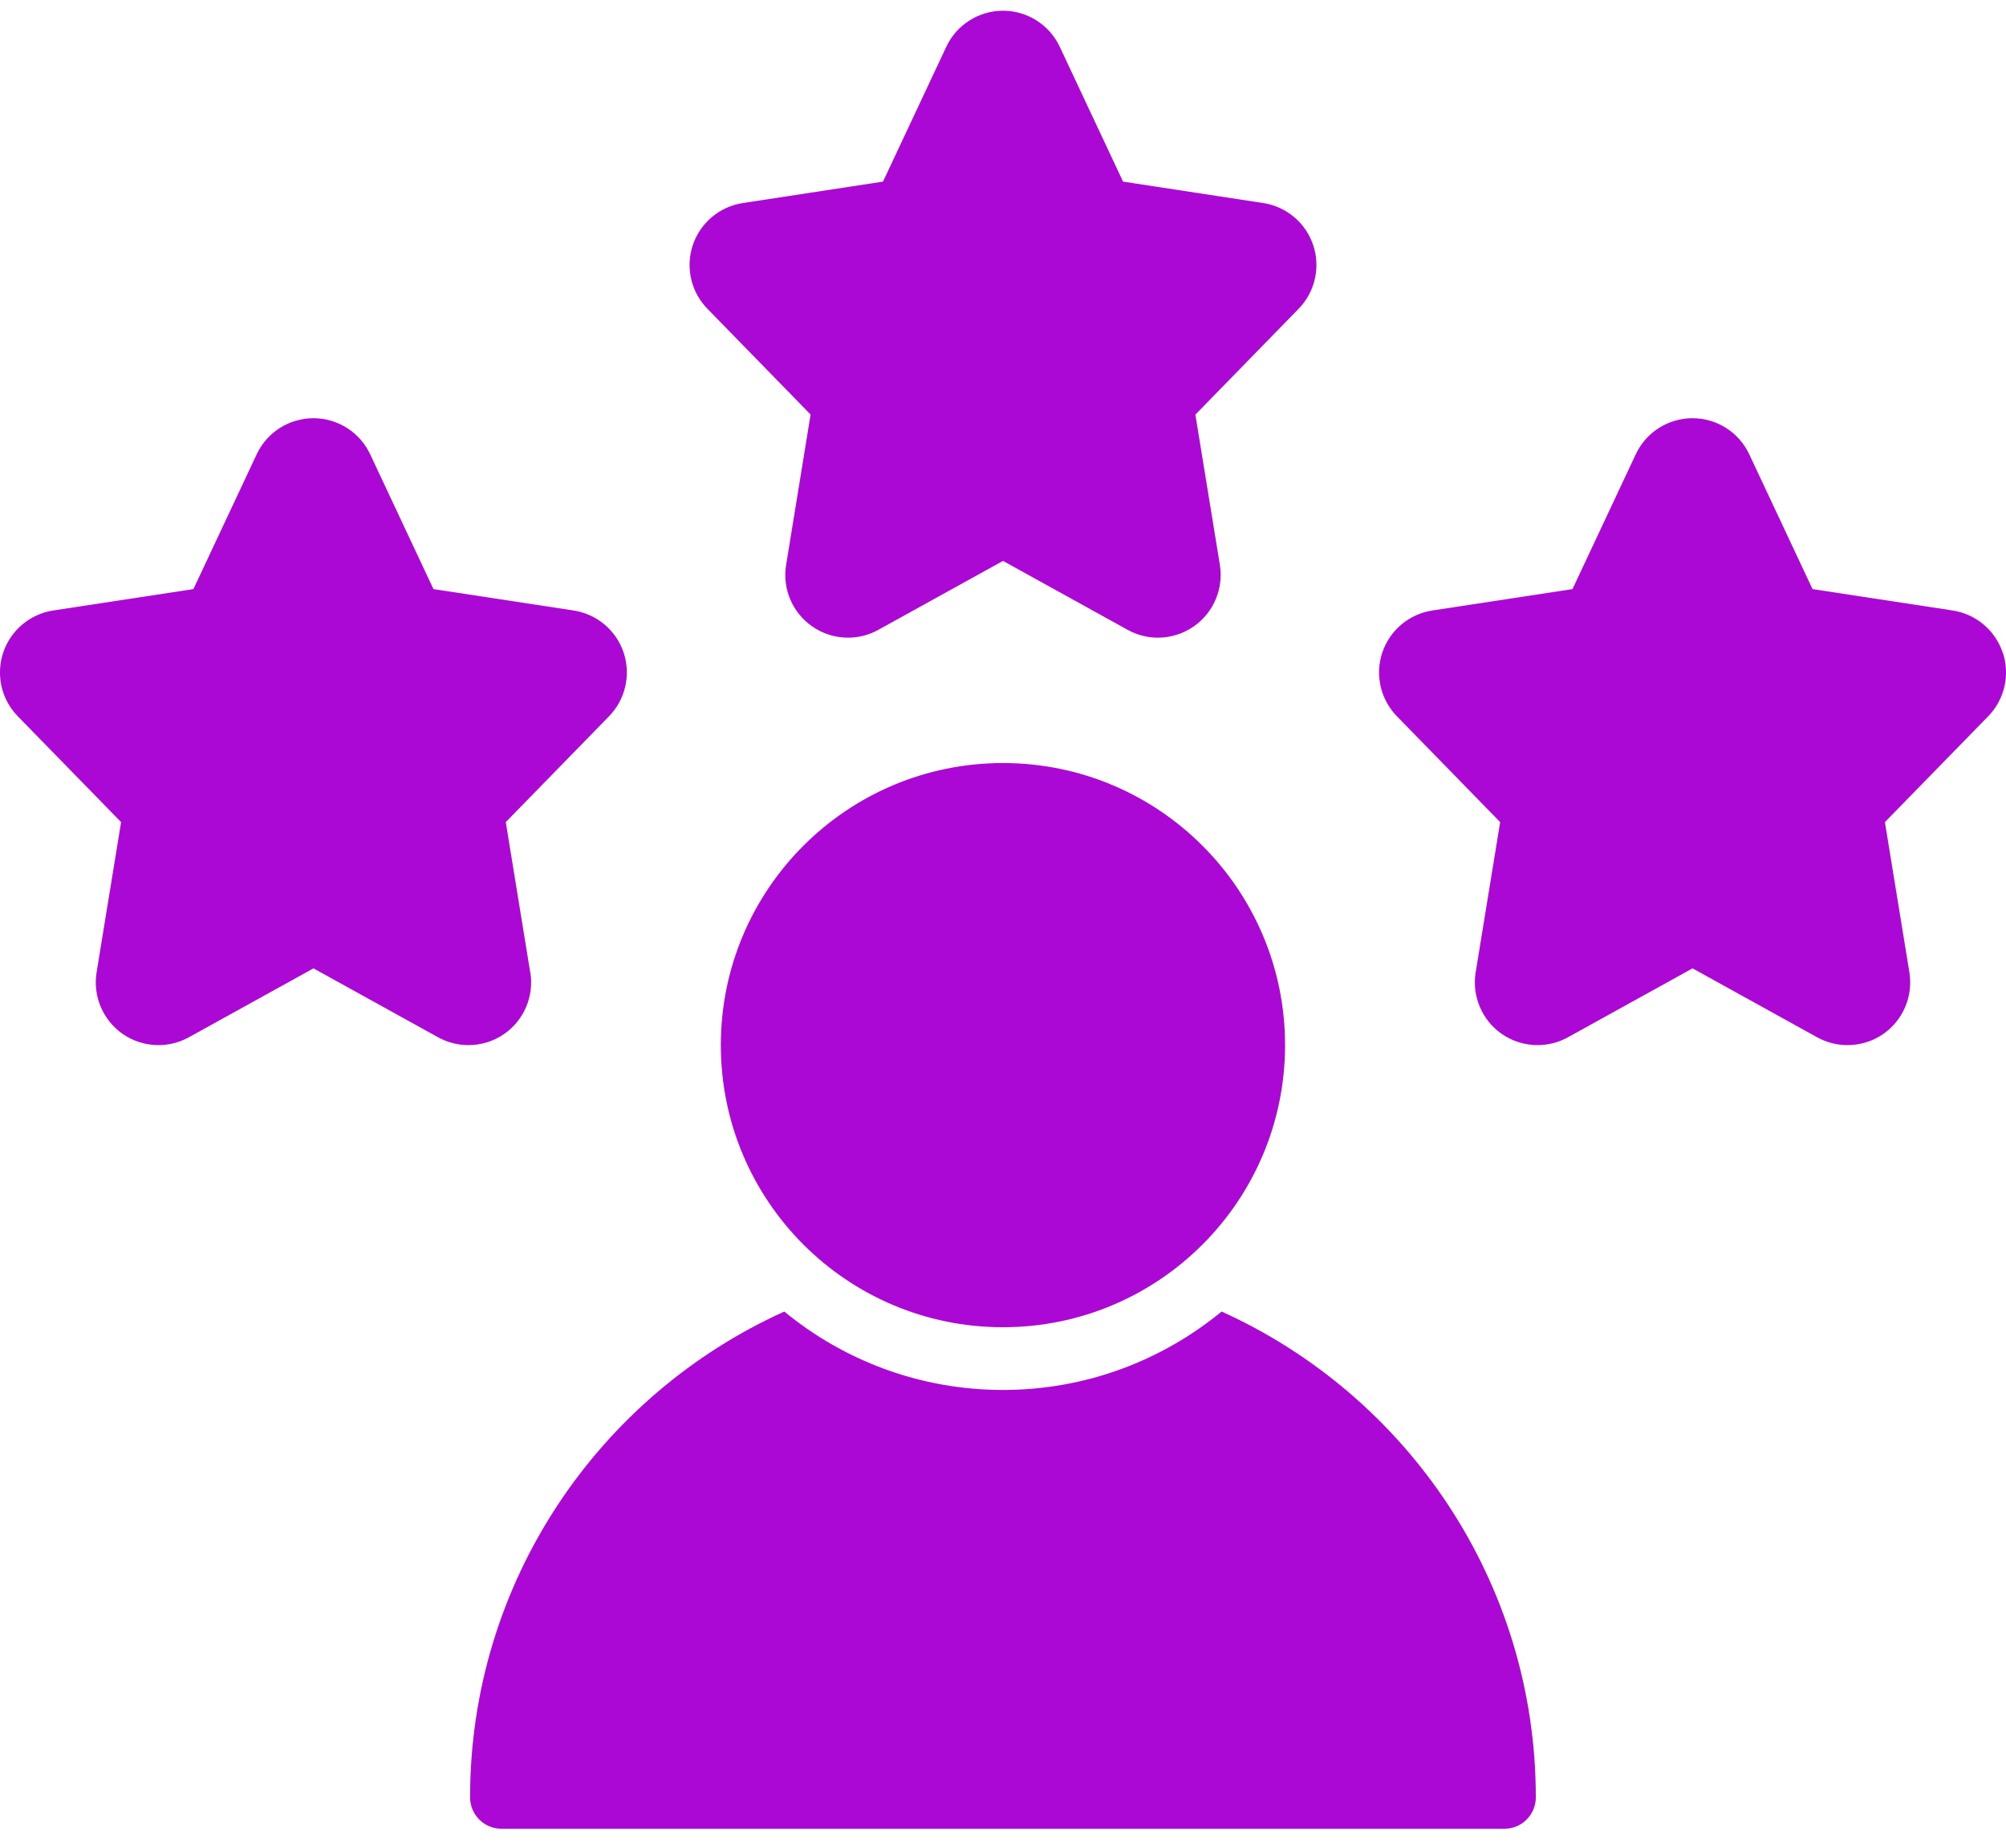
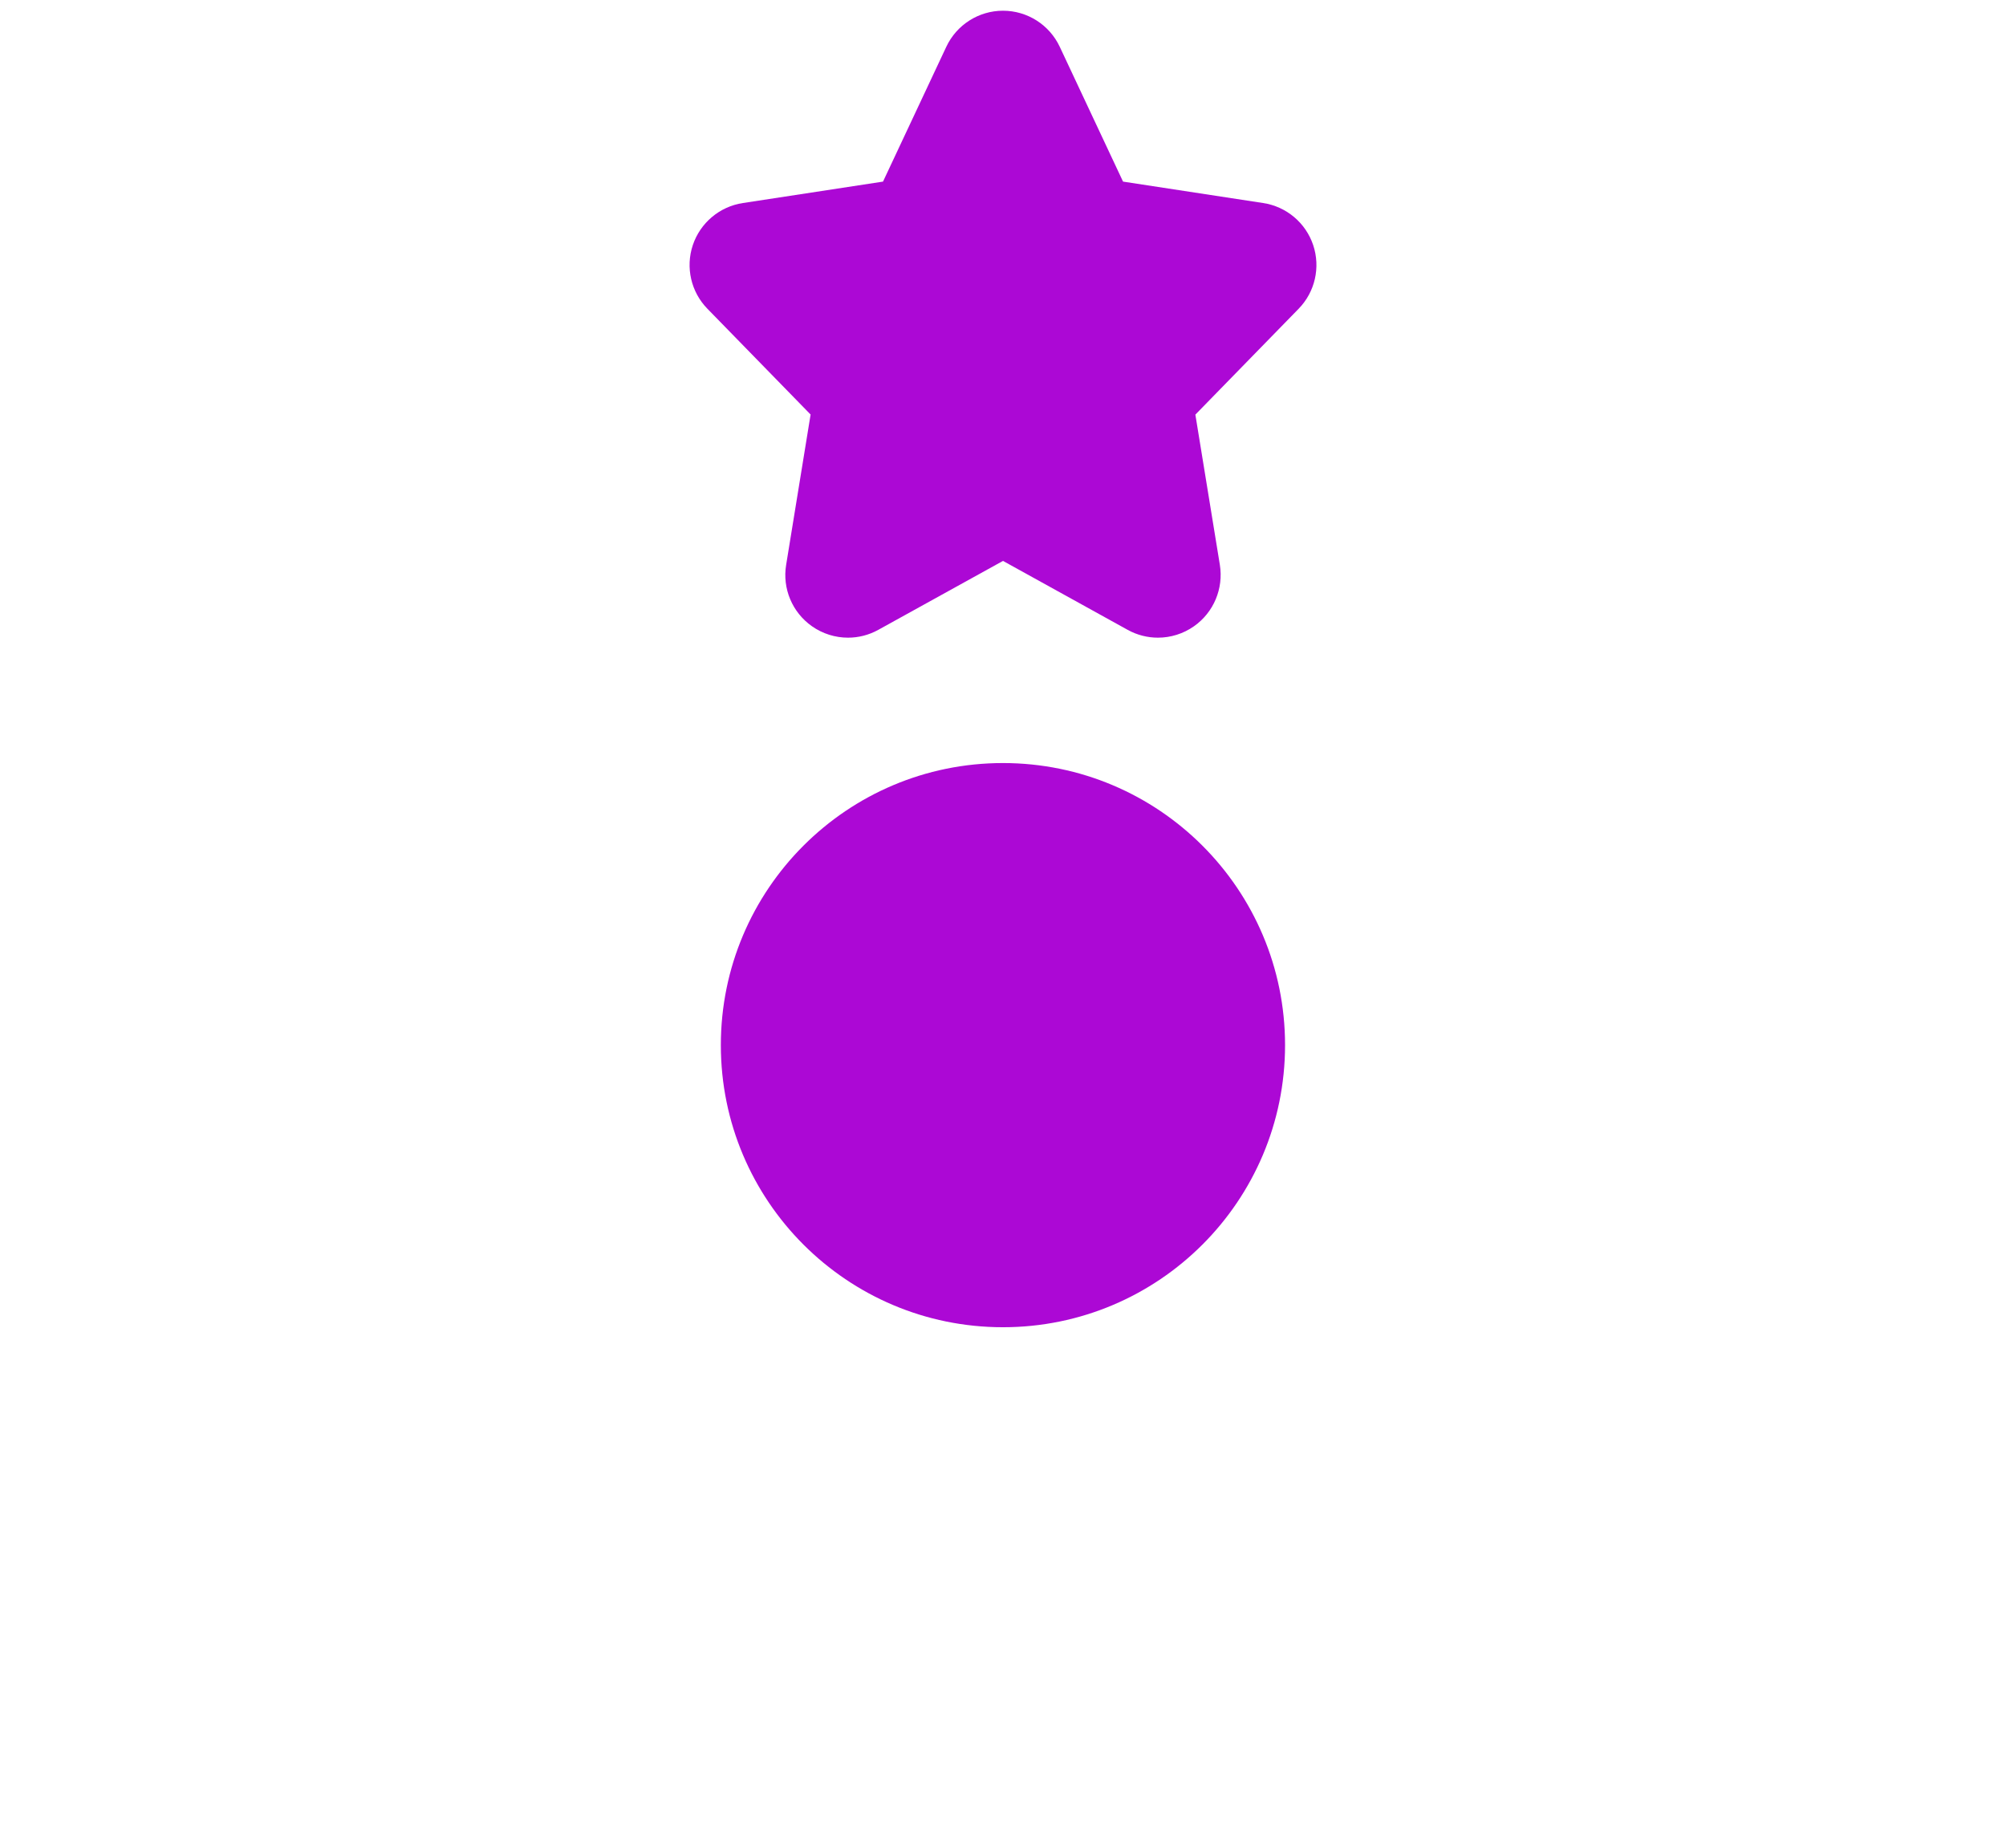
<svg xmlns="http://www.w3.org/2000/svg" width="38" height="35" viewBox="0 0 38 35" fill="none">
  <path d="M18.999 25.141C21.95 25.141 24.343 22.749 24.343 19.797C24.343 16.846 21.95 14.454 18.999 14.454C16.048 14.454 13.655 16.846 13.655 19.797C13.655 22.749 16.048 25.141 18.999 25.141Z" fill="#AC08D5" />
  <path d="M15.355 7.854L14.892 10.7C14.818 11.149 15.008 11.6 15.38 11.862C15.584 12.006 15.824 12.079 16.064 12.079C16.262 12.079 16.459 12.03 16.639 11.93L19 10.625L21.36 11.93C21.54 12.03 21.738 12.079 21.935 12.079C22.175 12.079 22.415 12.006 22.619 11.862C22.991 11.6 23.18 11.149 23.108 10.7L22.644 7.854L24.6 5.849C24.911 5.531 25.017 5.064 24.876 4.643C24.735 4.221 24.369 3.913 23.929 3.846L21.274 3.44L20.075 0.886C19.879 0.469 19.46 0.203 19 0.203C18.54 0.203 18.121 0.47 17.926 0.886L16.727 3.44L14.072 3.846C13.631 3.913 13.266 4.221 13.124 4.643C12.983 5.065 13.09 5.531 13.401 5.849L15.357 7.854H15.355Z" fill="#AC08D5" />
-   <path d="M10.044 18.419L9.581 15.573L11.537 13.568C11.848 13.249 11.954 12.783 11.813 12.361C11.672 11.939 11.306 11.632 10.866 11.564L8.211 11.159L7.012 8.605C6.816 8.188 6.397 7.922 5.937 7.922C5.477 7.922 5.058 8.188 4.863 8.605L3.664 11.159L1.008 11.564C0.568 11.632 0.203 11.939 0.061 12.361C-0.08 12.784 0.026 13.249 0.337 13.568L2.294 15.573L1.83 18.419C1.757 18.867 1.947 19.319 2.318 19.581C2.522 19.725 2.762 19.797 3.003 19.797C3.2 19.797 3.397 19.748 3.577 19.649L5.938 18.343L8.299 19.649C8.478 19.748 8.676 19.797 8.873 19.797C9.114 19.797 9.353 19.725 9.558 19.581C9.929 19.319 10.119 18.867 10.046 18.419H10.044Z" fill="#AC08D5" />
-   <path d="M37.937 12.361C37.796 11.939 37.43 11.632 36.99 11.564L34.335 11.159L33.136 8.605C32.94 8.188 32.522 7.922 32.061 7.922C31.601 7.922 31.182 8.188 30.987 8.605L29.788 11.159L27.133 11.564C26.692 11.632 26.327 11.939 26.185 12.361C26.044 12.784 26.151 13.249 26.462 13.568L28.418 15.573L27.954 18.419C27.881 18.867 28.071 19.319 28.442 19.581C28.646 19.725 28.886 19.797 29.127 19.797C29.324 19.797 29.522 19.748 29.701 19.649L32.062 18.343L34.423 19.649C34.602 19.748 34.8 19.797 34.997 19.797C35.238 19.797 35.478 19.725 35.682 19.581C36.053 19.319 36.243 18.867 36.17 18.419L35.706 15.573L37.663 13.568C37.974 13.249 38.08 12.783 37.939 12.361H37.937Z" fill="#AC08D5" />
-   <path d="M23.141 24.844C22.013 25.771 20.57 26.329 18.999 26.329C17.428 26.329 15.985 25.771 14.857 24.844C11.351 26.427 8.905 29.957 8.905 34.047C8.905 34.375 9.171 34.641 9.499 34.641H28.499C28.827 34.641 29.093 34.375 29.093 34.047C29.093 29.957 26.647 26.427 23.141 24.844Z" fill="#AC08D5" />
</svg>